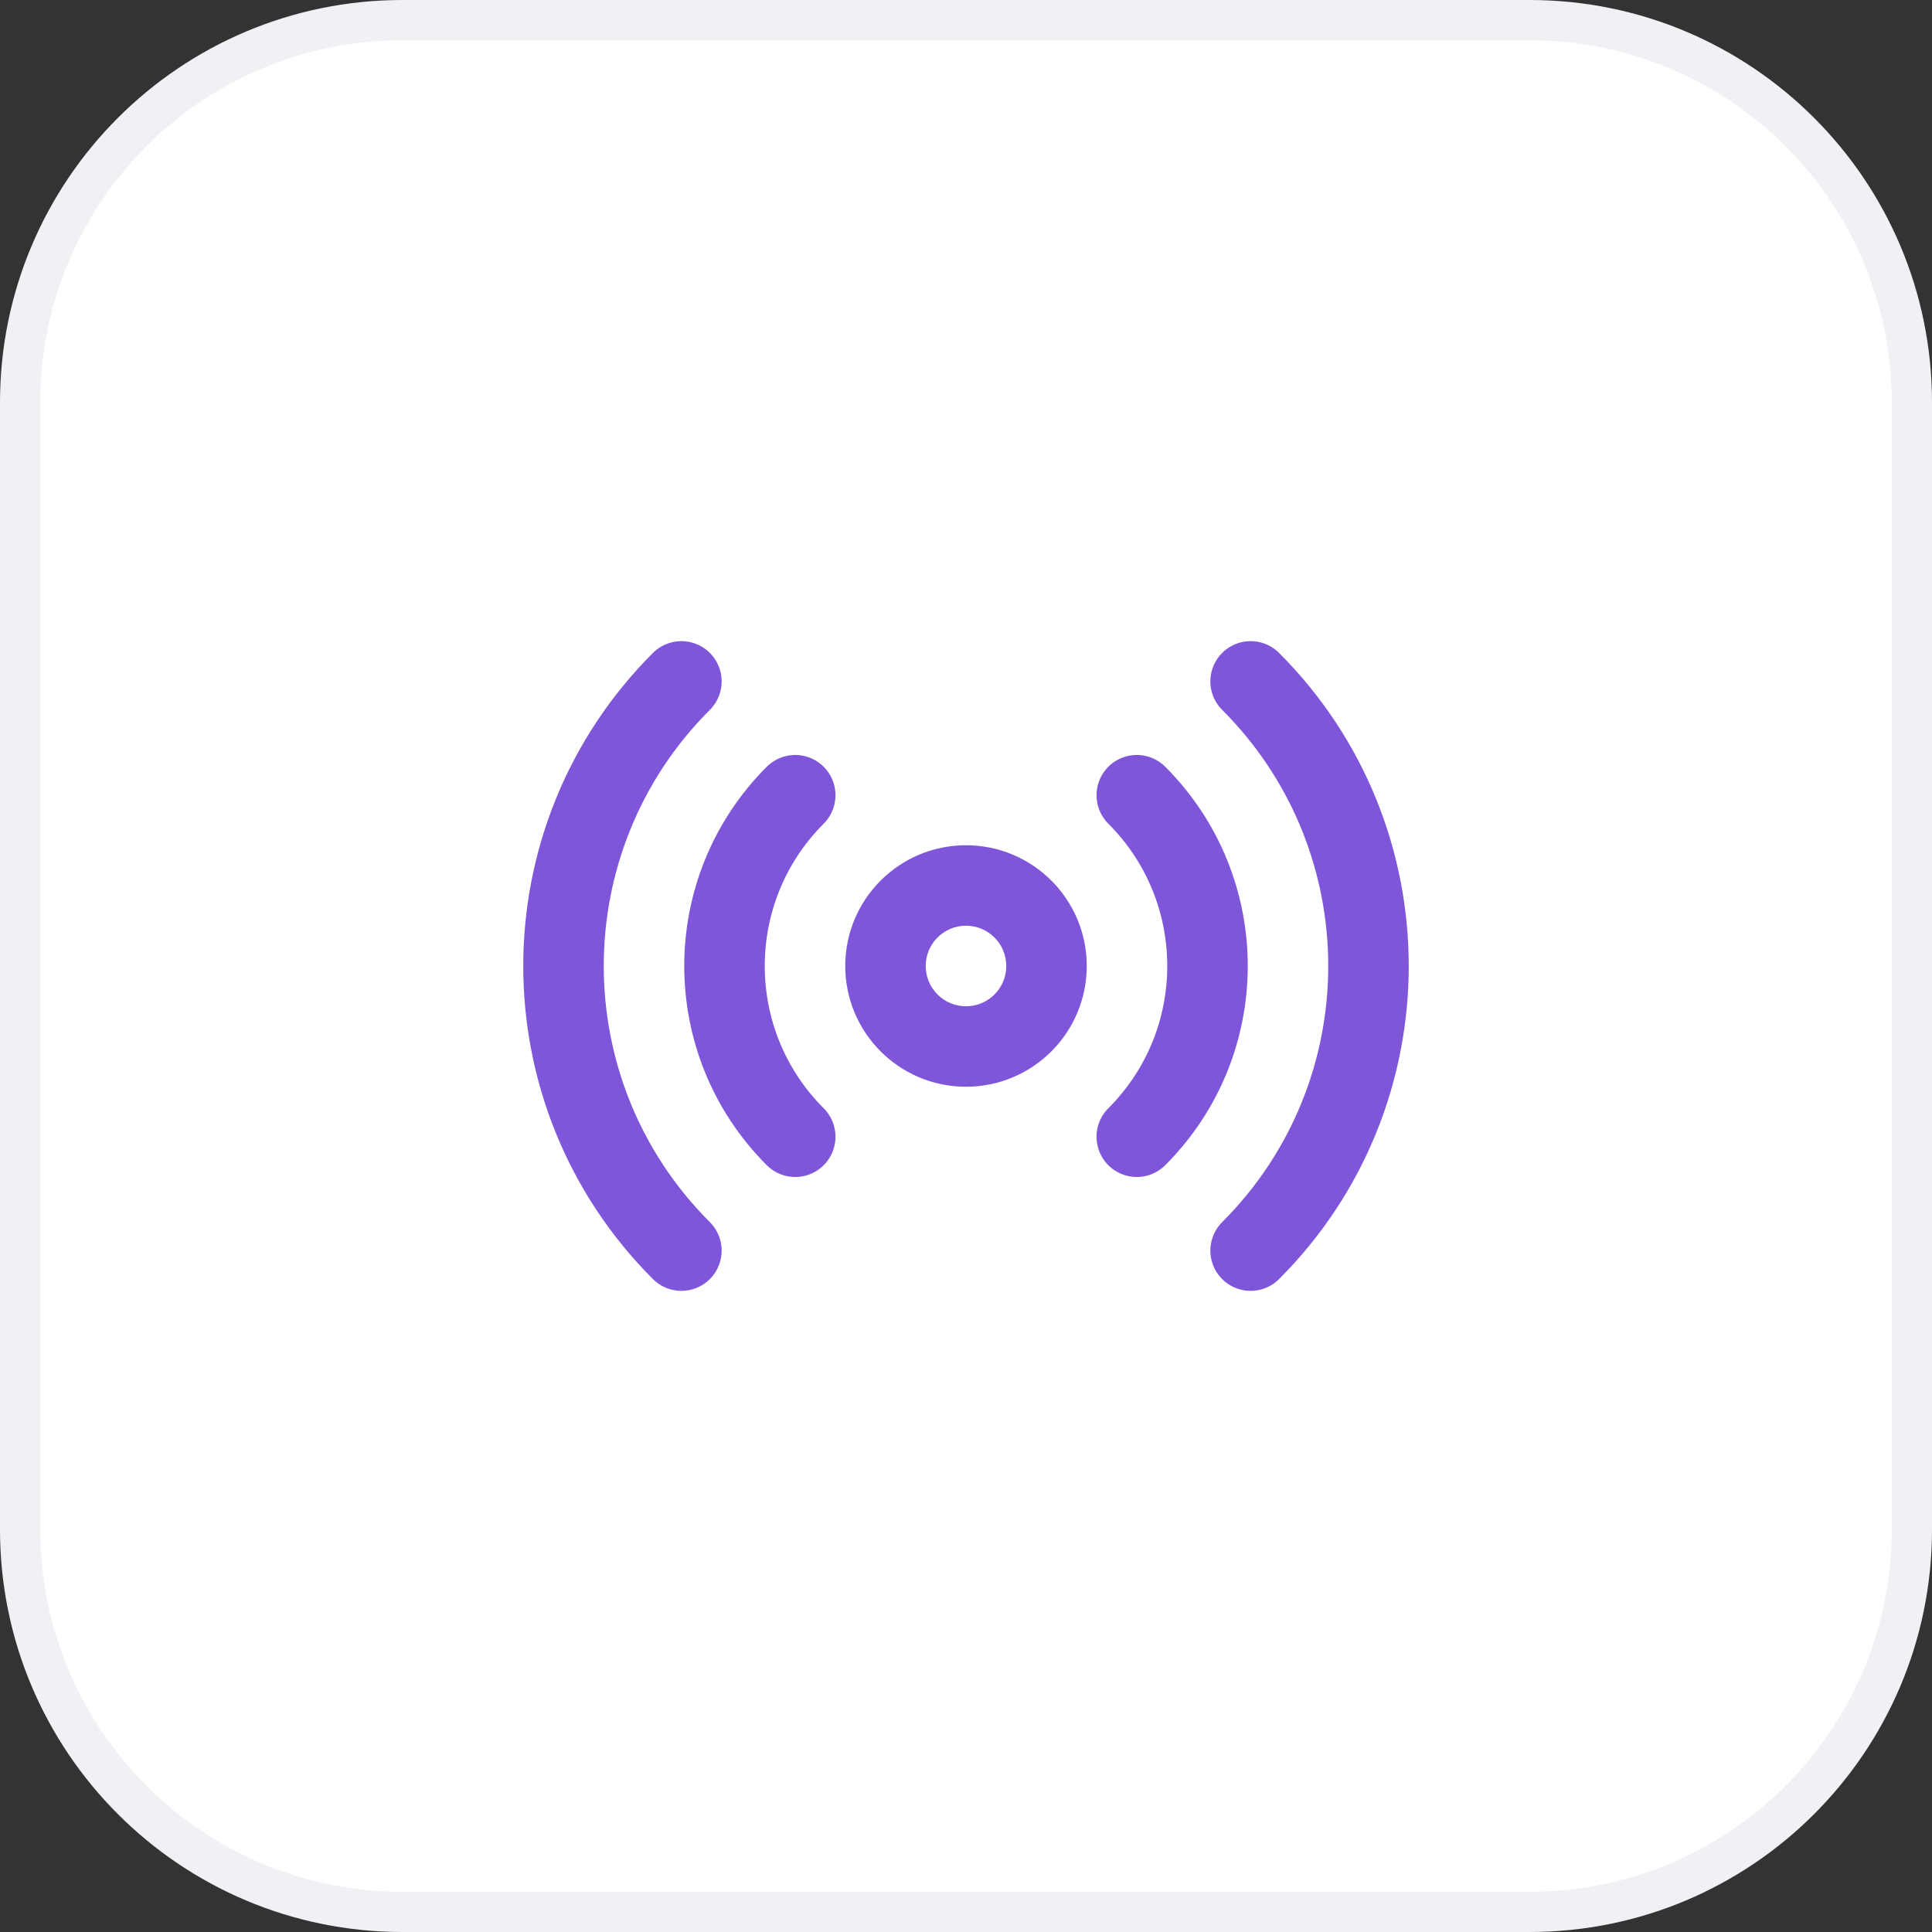
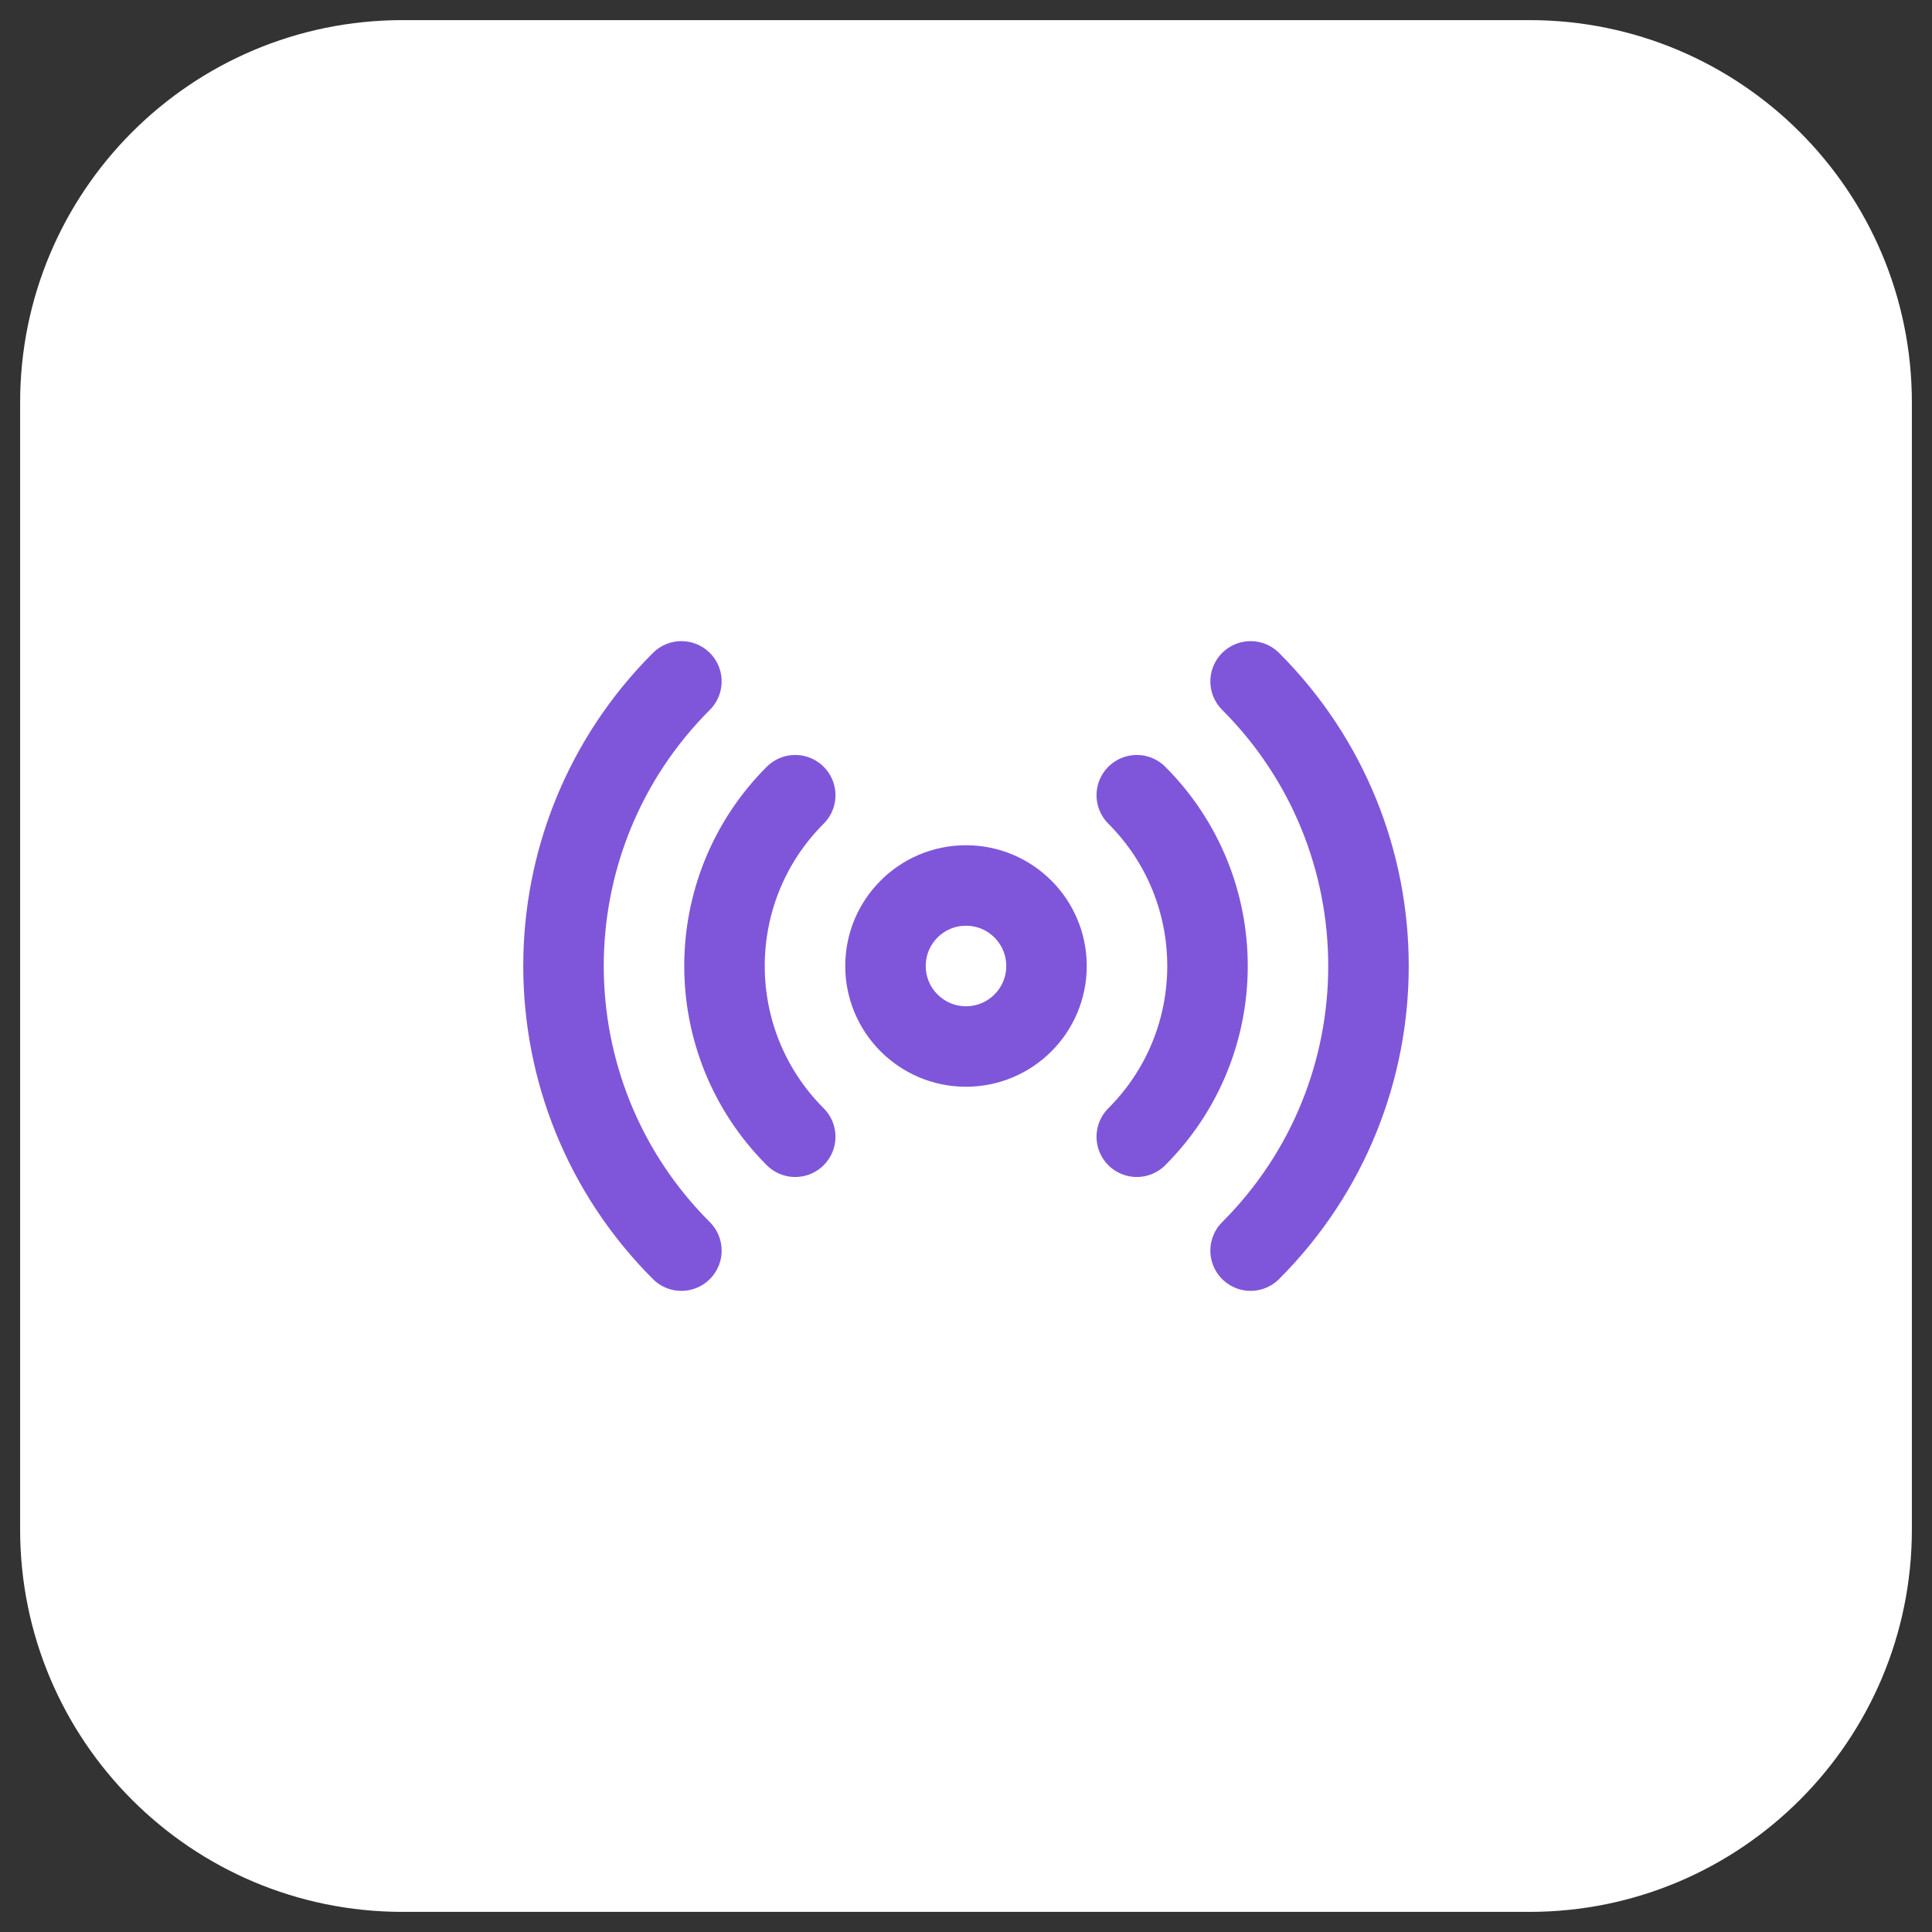
<svg xmlns="http://www.w3.org/2000/svg" width="48" height="48" viewBox="0 0 48 48" fill="none">
  <rect x="0" y="0" width="48" height="48" fill="#333333" stroke="none" />
  <path d="M10 0.5H38C43.247 0.5 47.5 4.753 47.5 10V38C47.5 43.247 43.247 47.5 38 47.5H10C4.753 47.5 0.5 43.247 0.5 38V10C0.5 4.753 4.753 0.5 10 0.5Z" fill="white" />
-   <path d="M10 0.5H38C43.247 0.5 47.5 4.753 47.5 10V38C47.5 43.247 43.247 47.5 38 47.5H10C4.753 47.5 0.5 43.247 0.5 38V10C0.5 4.753 4.753 0.5 10 0.5Z" stroke="#EFF1F5" />
  <path d="M28.243 19.757C30.586 22.1 30.586 25.899 28.243 28.242M19.757 28.242C17.414 25.899 17.414 22.1 19.757 19.757M16.929 31.071C13.024 27.166 13.024 20.834 16.929 16.929M31.071 16.929C34.976 20.834 34.976 27.166 31.071 31.071M26 24C26 25.104 25.105 26 24 26C22.895 26 22 25.104 22 24C22 22.895 22.895 22 24 22C25.105 22 26 22.895 26 24Z" stroke="#7F56D9" stroke-width="2" stroke-linecap="round" stroke-linejoin="round" />
</svg>